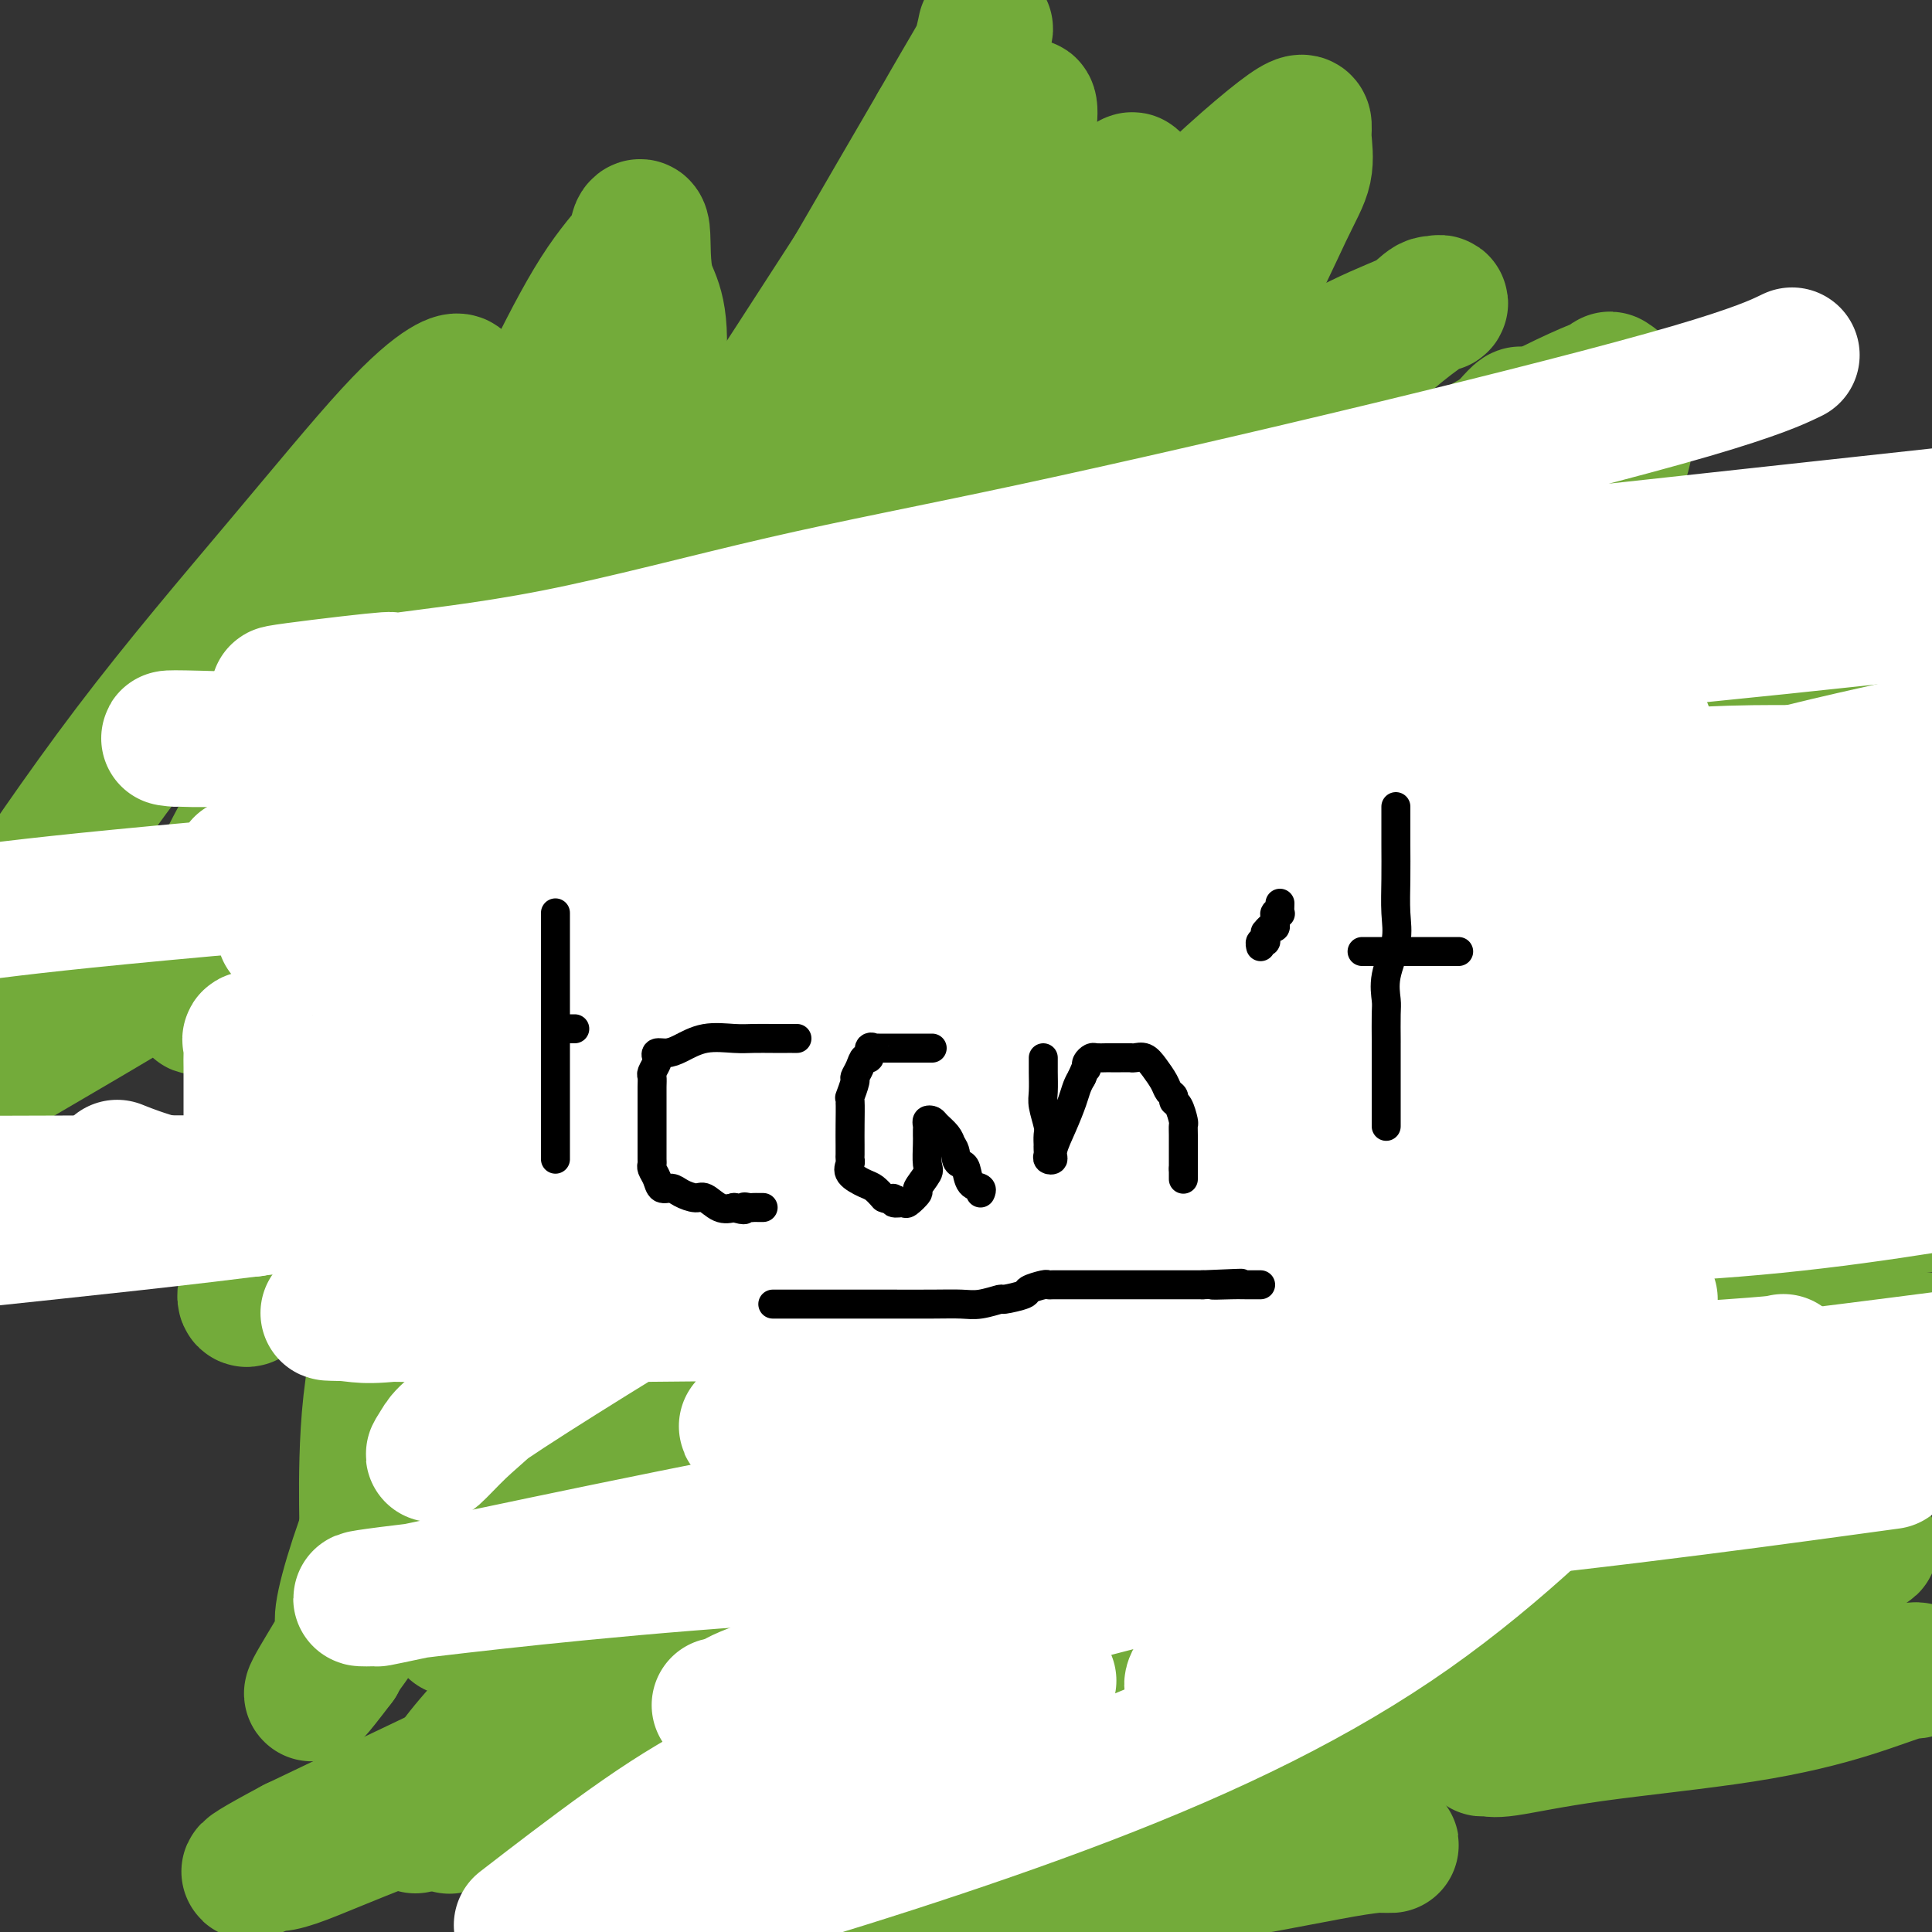
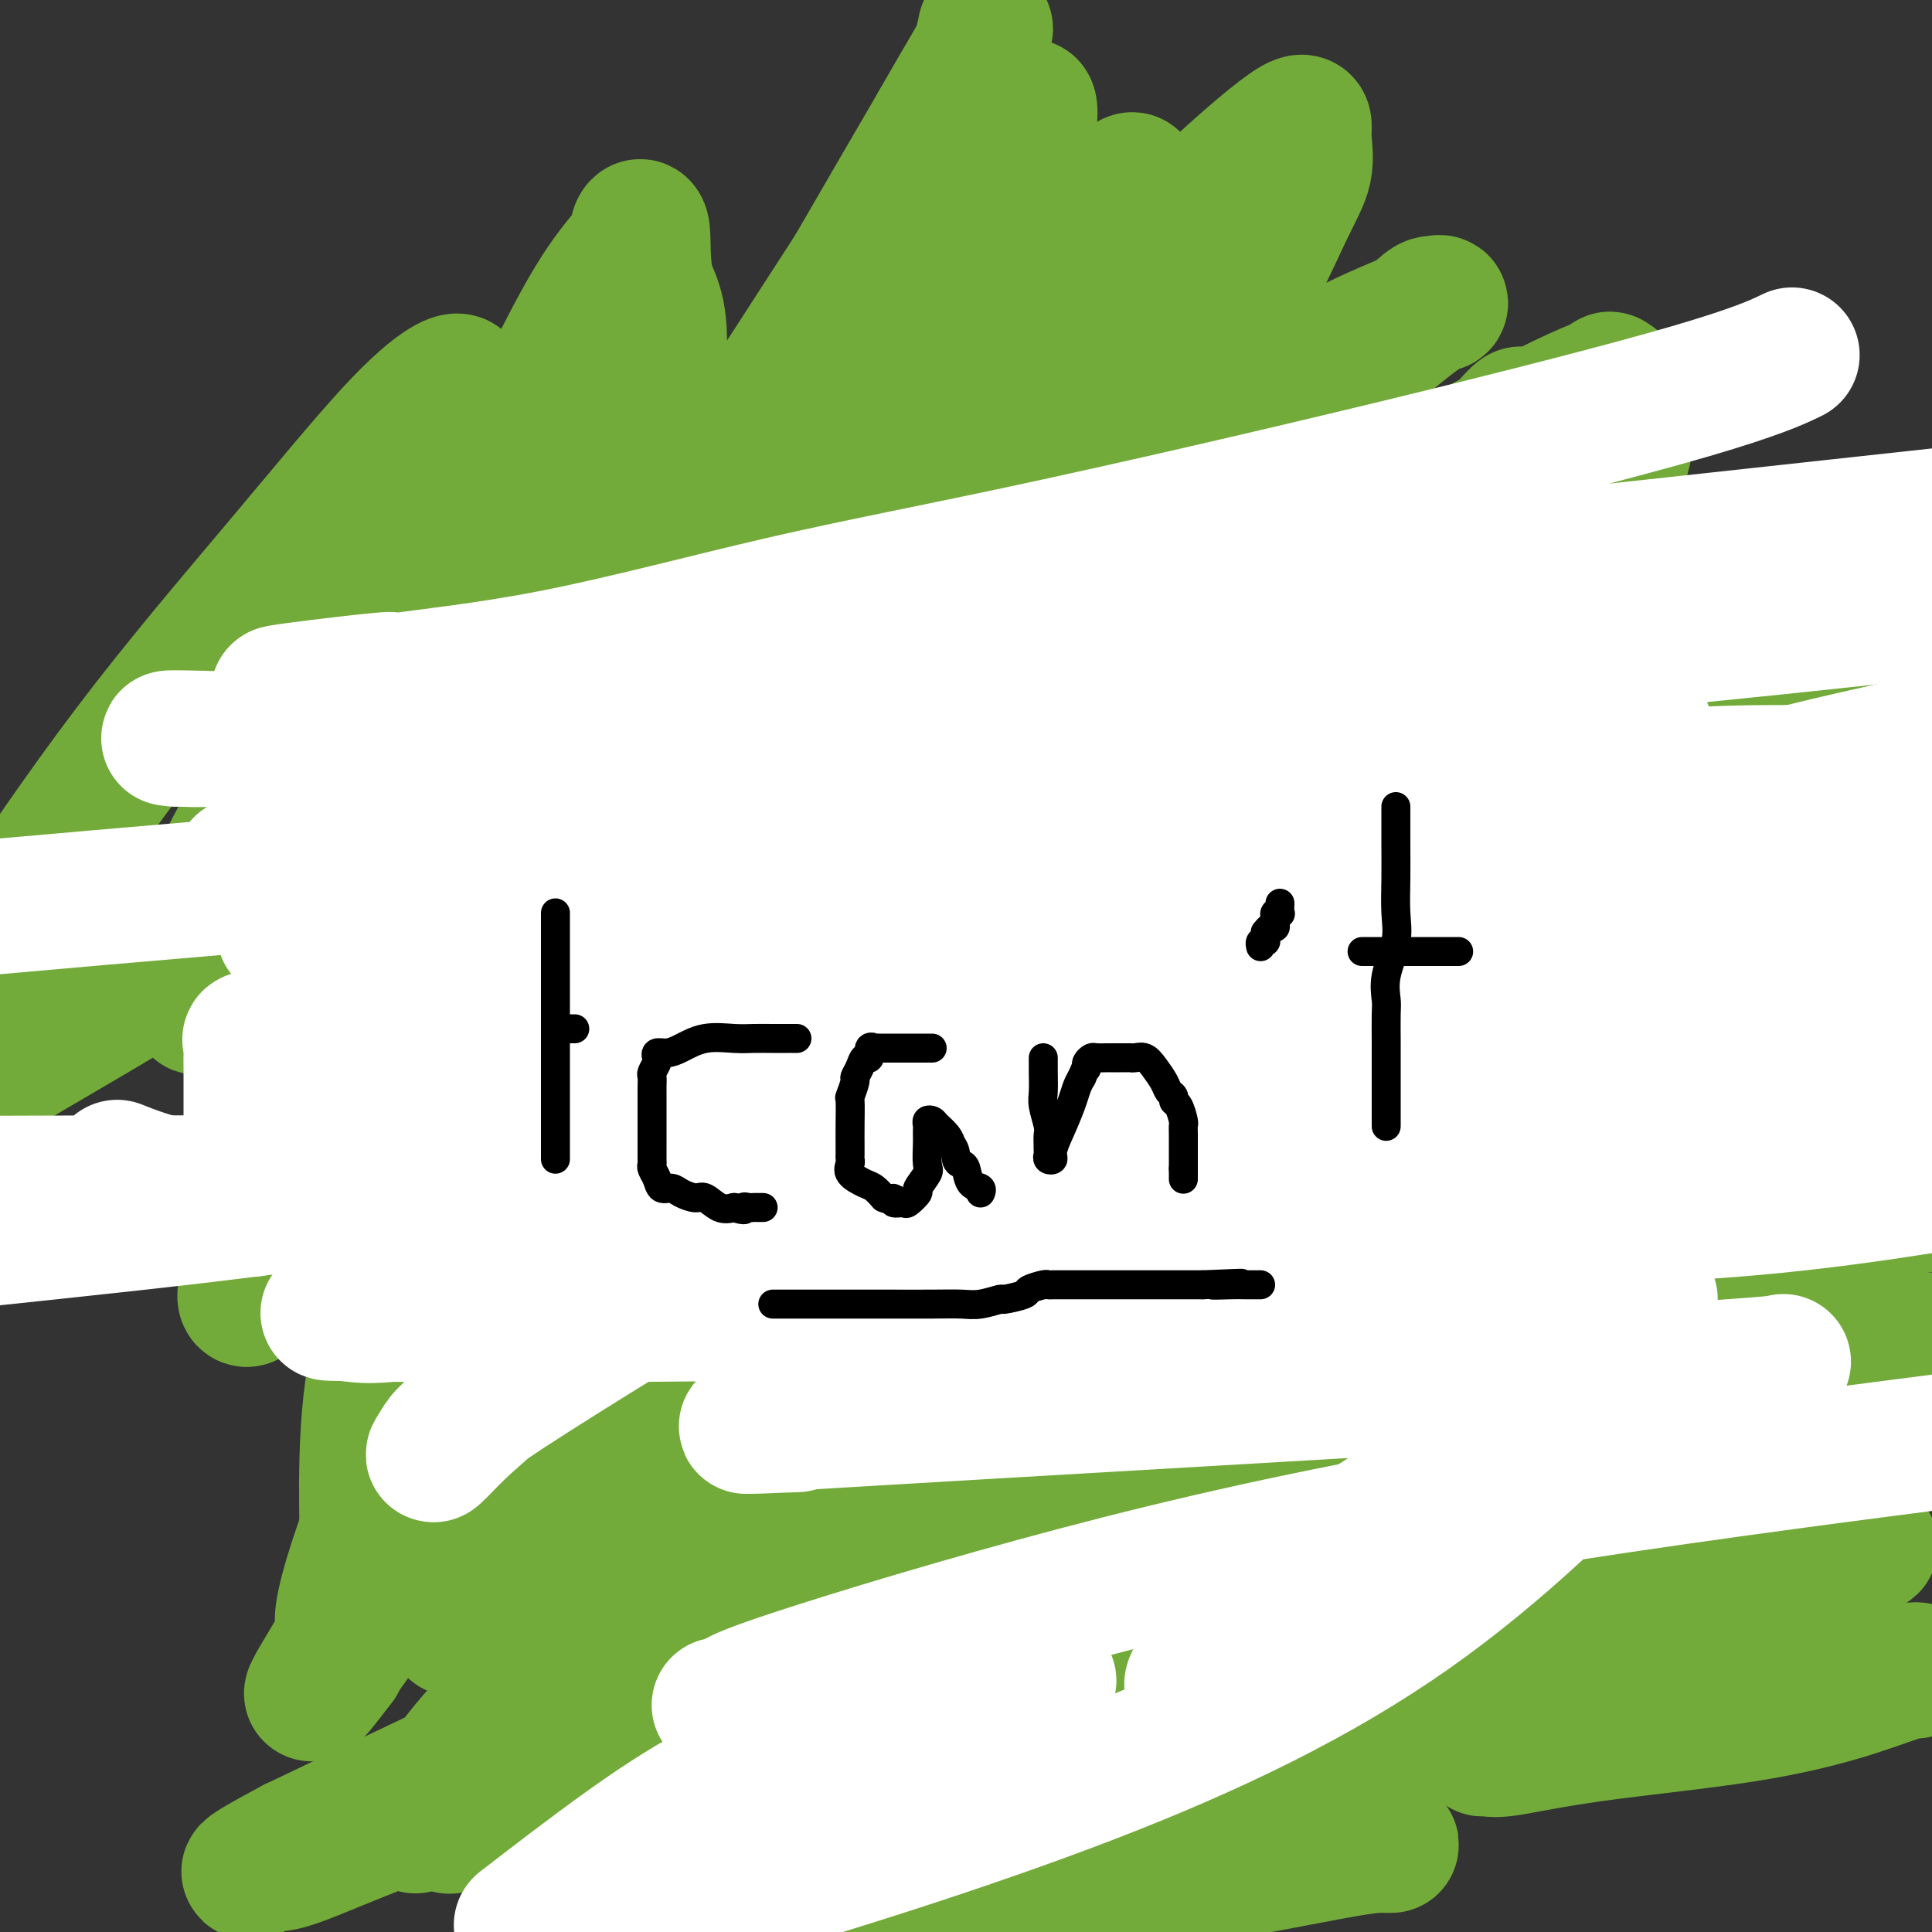
<svg xmlns="http://www.w3.org/2000/svg" viewBox="0 0 400 400" version="1.1">
  <rect x="0" y="0" width="400" height="400" fill="#333333" stroke="none" />
  <g fill="none" stroke="#73AB3A" stroke-width="28" stroke-linecap="round" stroke-linejoin="round">
    <path d="M96,170c-1.165,-0.034 -2.330,-0.069 -2,0c0.330,0.069 2.155,0.241 -4,3c-6.155,2.759 -20.290,8.105 -25,9c-4.710,0.895 0.004,-2.660 5,-8c4.996,-5.340 10.275,-12.466 17,-20c6.725,-7.534 14.898,-15.477 21,-21c6.102,-5.523 10.134,-8.626 13,-11c2.866,-2.374 4.565,-4.020 5,-3c0.435,1.020 -0.394,4.706 -1,7c-0.606,2.294 -0.987,3.196 -5,8c-4.013,4.804 -11.656,13.512 -22,23c-10.344,9.488 -23.388,19.757 -33,28c-9.612,8.243 -15.790,14.459 -19,18c-3.210,3.541 -3.450,4.406 -4,5c-0.550,0.594 -1.408,0.917 -1,0c0.408,-0.917 2.083,-3.073 6,-6c3.917,-2.927 10.077,-6.626 18,-11c7.923,-4.374 17.609,-9.423 27,-14c9.391,-4.577 18.486,-8.680 28,-12c9.514,-3.320 19.446,-5.855 24,-7c4.554,-1.145 3.730,-0.898 3,0c-0.730,0.898 -1.365,2.449 -2,4" />
    <path d="M145,162c-2.930,3.117 -9.256,8.910 -15,15c-5.744,6.090 -10.905,12.479 -16,18c-5.095,5.521 -10.123,10.175 -13,13c-2.877,2.825 -3.601,3.820 -4,4c-0.399,0.180 -0.472,-0.454 0,-1c0.472,-0.546 1.491,-1.005 4,-5c2.509,-3.995 6.509,-11.527 20,-28c13.491,-16.473 36.472,-41.886 47,-54c10.528,-12.114 8.604,-10.928 11,-13c2.396,-2.072 9.112,-7.402 12,-10c2.888,-2.598 1.947,-2.462 2,-2c0.053,0.462 1.099,1.251 0,6c-1.099,4.749 -4.344,13.456 -8,21c-3.656,7.544 -7.722,13.923 -13,22c-5.278,8.077 -11.768,17.853 -19,28c-7.232,10.147 -15.206,20.667 -21,28c-5.794,7.333 -9.407,11.479 -11,13c-1.593,1.521 -1.167,0.416 -1,0c0.167,-0.416 0.076,-0.142 7,-5c6.924,-4.858 20.863,-14.847 39,-27c18.137,-12.153 40.471,-26.469 62,-41c21.529,-14.531 42.253,-29.275 59,-40c16.747,-10.725 29.519,-17.429 37,-21c7.481,-3.571 9.673,-4.009 10,-4c0.327,0.009 -1.211,0.466 -1,0c0.211,-0.466 2.172,-1.856 -6,4c-8.172,5.856 -26.478,18.959 -47,35c-20.522,16.041 -43.261,35.021 -66,54" />
    <path d="M214,172c-29.318,24.574 -42.614,39.509 -57,55c-14.386,15.491 -29.861,31.537 -39,41c-9.139,9.463 -11.943,12.343 -13,14c-1.057,1.657 -0.367,2.090 0,2c0.367,-0.090 0.412,-0.704 0,-1c-0.412,-0.296 -1.282,-0.274 2,-4c3.282,-3.726 10.715,-11.198 20,-21c9.285,-9.802 20.421,-21.933 44,-39c23.579,-17.067 59.602,-39.071 85,-52c25.398,-12.929 40.172,-16.783 50,-19c9.828,-2.217 14.711,-2.797 17,-3c2.289,-0.203 1.984,-0.031 2,0c0.016,0.031 0.352,-0.081 -1,3c-1.352,3.081 -4.392,9.354 -12,19c-7.608,9.646 -19.783,22.666 -35,36c-15.217,13.334 -33.478,26.982 -48,38c-14.522,11.018 -25.307,19.408 -31,24c-5.693,4.592 -6.293,5.388 -7,6c-0.707,0.612 -1.520,1.042 -1,1c0.520,-0.042 2.373,-0.554 4,-1c1.627,-0.446 3.027,-0.824 8,-3c4.973,-2.176 13.519,-6.149 18,-8c4.481,-1.851 4.896,-1.581 5,-1c0.104,0.581 -0.104,1.472 0,3c0.104,1.528 0.520,3.691 -1,8c-1.520,4.309 -4.974,10.763 -14,21c-9.026,10.237 -23.622,24.256 -43,37c-19.378,12.744 -43.536,24.213 -62,33c-18.464,8.787 -31.232,14.894 -44,21" />
    <path d="M61,382c-17.019,9.062 -6.566,4.716 -3,3c3.566,-1.716 0.246,-0.804 -1,0c-1.246,0.804 -0.417,1.500 4,0c4.417,-1.500 12.423,-5.196 28,-11c15.577,-5.804 38.725,-13.718 61,-20c22.275,-6.282 43.678,-10.934 65,-15c21.322,-4.066 42.563,-7.547 58,-9c15.437,-1.453 25.070,-0.878 31,-1c5.930,-0.122 8.157,-0.942 8,0c-0.157,0.942 -2.699,3.647 -5,5c-2.301,1.353 -4.361,1.353 -11,4c-6.639,2.647 -17.855,7.941 -31,13c-13.145,5.059 -28.217,9.882 -39,13c-10.783,3.118 -17.275,4.531 -21,6c-3.725,1.469 -4.681,2.995 -5,3c-0.319,0.005 0.000,-1.512 0,-2c-0.000,-0.488 -0.319,0.053 2,-4c2.319,-4.053 7.277,-12.699 15,-22c7.723,-9.301 18.212,-19.255 31,-29c12.788,-9.745 27.877,-19.279 40,-27c12.123,-7.721 21.282,-13.627 27,-17c5.718,-3.373 7.996,-4.213 9,-4c1.004,0.213 0.735,1.480 0,2c-0.735,0.520 -1.934,0.292 -4,2c-2.066,1.708 -4.997,5.353 -6,7c-1.003,1.647 -0.079,1.295 0,1c0.079,-0.295 -0.689,-0.535 -5,1c-4.311,1.535 -12.166,4.844 -17,7c-4.834,2.156 -6.648,3.157 -8,4c-1.352,0.843 -2.244,1.526 -1,0c1.244,-1.526 4.622,-5.263 8,-9" />
    <path d="M291,283c4.595,-5.786 12.583,-15.750 32,-33c19.417,-17.250 50.262,-41.786 70,-57c19.738,-15.214 28.369,-21.107 37,-27" />
    <path d="M335,239c8.175,-5.230 16.350,-10.460 0,0c-16.350,10.460 -57.224,36.611 -88,56c-30.776,19.389 -51.454,32.017 -66,41c-14.546,8.983 -22.962,14.320 -27,17c-4.038,2.680 -3.699,2.701 -4,3c-0.301,0.299 -1.240,0.875 0,-1c1.240,-1.875 4.661,-6.201 13,-13c8.339,-6.799 21.596,-16.070 42,-28c20.404,-11.930 47.955,-26.520 76,-41c28.045,-14.480 56.584,-28.852 80,-40c23.416,-11.148 41.708,-19.074 60,-27" />
    <path d="M348,257c2.303,-1.253 4.607,-2.506 0,0c-4.607,2.506 -16.123,8.770 -35,19c-18.877,10.230 -45.113,24.425 -66,36c-20.887,11.575 -36.425,20.531 -47,26c-10.575,5.469 -16.188,7.451 -19,9c-2.812,1.549 -2.825,2.665 -3,3c-0.175,0.335 -0.513,-0.112 -1,0c-0.487,0.112 -1.123,0.782 0,-1c1.123,-1.782 4.005,-6.018 9,-12c4.995,-5.982 12.103,-13.712 21,-22c8.897,-8.288 19.584,-17.133 34,-28c14.416,-10.867 32.562,-23.754 42,-30c9.438,-6.246 10.169,-5.851 11,-6c0.831,-0.149 1.762,-0.843 2,-1c0.238,-0.157 -0.216,0.223 0,0c0.216,-0.223 1.103,-1.049 -1,1c-2.103,2.049 -7.194,6.973 -17,15c-9.806,8.027 -24.327,19.158 -42,30c-17.673,10.842 -38.500,21.395 -59,33c-20.500,11.605 -40.675,24.262 -54,32c-13.325,7.738 -19.801,10.557 -24,13c-4.199,2.443 -6.120,4.509 -6,4c0.120,-0.509 2.283,-3.592 3,-5c0.717,-1.408 -0.012,-1.142 7,-8c7.012,-6.858 21.765,-20.839 40,-36c18.235,-15.161 39.951,-31.500 63,-47c23.049,-15.500 47.430,-30.159 68,-41c20.570,-10.841 37.328,-17.865 49,-23c11.672,-5.135 18.258,-8.383 22,-10c3.742,-1.617 4.641,-1.605 5,-1c0.359,0.605 0.180,1.802 0,3" />
    <path d="M350,210c-0.314,1.558 -1.100,3.954 -1,5c0.100,1.046 1.086,0.741 -4,9c-5.086,8.259 -16.246,25.081 -26,37c-9.754,11.919 -18.104,18.935 -27,26c-8.896,7.065 -18.337,14.180 -27,20c-8.663,5.820 -16.547,10.346 -22,13c-5.453,2.654 -8.476,3.435 -11,4c-2.524,0.565 -4.549,0.914 -6,1c-1.451,0.086 -2.327,-0.092 -3,0c-0.673,0.092 -1.143,0.453 -2,0c-0.857,-0.453 -2.102,-1.721 -3,-3c-0.898,-1.279 -1.451,-2.568 -2,-3c-0.549,-0.432 -1.095,-0.008 0,-5c1.095,-4.992 3.832,-15.399 7,-23c3.168,-7.601 6.767,-12.396 12,-19c5.233,-6.604 12.100,-15.017 19,-22c6.900,-6.983 13.833,-12.537 19,-16c5.167,-3.463 8.569,-4.835 10,-6c1.431,-1.165 0.892,-2.123 1,-2c0.108,0.123 0.863,1.325 -1,3c-1.863,1.675 -6.342,3.822 -14,8c-7.658,4.178 -18.493,10.388 -41,21c-22.507,10.612 -56.685,25.626 -78,35c-21.315,9.374 -29.765,13.108 -36,16c-6.235,2.892 -10.254,4.944 -12,6c-1.746,1.056 -1.221,1.118 -1,1c0.221,-0.118 0.136,-0.416 0,-1c-0.136,-0.584 -0.325,-1.452 0,-3c0.325,-1.548 1.162,-3.774 2,-6" />
    <path d="M103,306c1.662,-4.557 5.318,-11.451 12,-19c6.682,-7.549 16.391,-15.753 29,-26c12.609,-10.247 28.117,-22.538 43,-32c14.883,-9.462 29.139,-16.095 43,-23c13.861,-6.905 27.326,-14.082 33,-17c5.674,-2.918 3.556,-1.579 3,-1c-0.556,0.579 0.451,0.396 0,1c-0.451,0.604 -2.358,1.994 -4,3c-1.642,1.006 -3.019,1.629 -8,7c-4.981,5.371 -13.568,15.490 -24,25c-10.432,9.510 -22.711,18.412 -32,26c-9.289,7.588 -15.589,13.862 -21,18c-5.411,4.138 -9.932,6.139 -13,8c-3.068,1.861 -4.682,3.581 -5,4c-0.318,0.419 0.660,-0.462 1,-1c0.340,-0.538 0.043,-0.732 7,-7c6.957,-6.268 21.168,-18.611 37,-31c15.832,-12.389 33.284,-24.823 47,-34c13.716,-9.177 23.697,-15.095 30,-18c6.303,-2.905 8.930,-2.795 10,-3c1.070,-0.205 0.583,-0.724 1,-1c0.417,-0.276 1.739,-0.309 0,4c-1.739,4.309 -6.538,12.959 -12,23c-5.462,10.041 -11.586,21.473 -20,34c-8.414,12.527 -19.118,26.151 -30,38c-10.882,11.849 -21.941,21.925 -33,32" />
    <path d="M197,316c-11.536,9.477 -23.875,17.169 -32,22c-8.125,4.831 -12.036,6.802 -15,8c-2.964,1.198 -4.982,1.622 -6,2c-1.018,0.378 -1.034,0.709 -1,0c0.034,-0.709 0.120,-2.457 1,-5c0.880,-2.543 2.554,-5.880 11,-18c8.446,-12.120 23.664,-33.023 36,-48c12.336,-14.977 21.792,-24.026 34,-36c12.208,-11.974 27.170,-26.871 41,-40c13.830,-13.129 26.528,-24.488 35,-33c8.472,-8.512 12.719,-14.177 17,-19c4.281,-4.823 8.596,-8.802 11,-11c2.404,-2.198 2.897,-2.613 3,-3c0.103,-0.387 -0.182,-0.746 0,-1c0.182,-0.254 0.832,-0.403 1,0c0.168,0.403 -0.147,1.358 0,2c0.147,0.642 0.756,0.972 1,4c0.244,3.028 0.122,8.754 0,14c-0.122,5.246 -0.246,10.011 -3,18c-2.754,7.989 -8.140,19.202 -14,30c-5.860,10.798 -12.194,21.180 -18,29c-5.806,7.820 -11.084,13.079 -14,16c-2.916,2.921 -3.471,3.506 -4,4c-0.529,0.494 -1.033,0.898 -1,0c0.033,-0.898 0.602,-3.097 1,-5c0.398,-1.903 0.625,-3.511 4,-9c3.375,-5.489 9.899,-14.860 17,-24c7.101,-9.140 14.780,-18.048 25,-29c10.220,-10.952 22.982,-23.949 31,-31c8.018,-7.051 11.291,-8.158 13,-9c1.709,-0.842 1.855,-1.421 2,-2" />
    <path d="M373,142c7.204,-4.791 2.214,4.232 -2,11c-4.214,6.768 -7.653,11.281 -13,18c-5.347,6.719 -12.602,15.645 -22,24c-9.398,8.355 -20.937,16.140 -32,23c-11.063,6.860 -21.649,12.796 -26,15c-4.351,2.204 -2.466,0.676 -2,0c0.466,-0.676 -0.486,-0.499 -1,0c-0.514,0.499 -0.588,1.321 0,-1c0.588,-2.321 1.838,-7.785 5,-14c3.162,-6.215 8.234,-13.180 14,-21c5.766,-7.820 12.225,-16.494 18,-24c5.775,-7.506 10.864,-13.842 15,-19c4.136,-5.158 7.318,-9.136 10,-12c2.682,-2.864 4.863,-4.613 6,-6c1.137,-1.387 1.229,-2.412 0,-1c-1.229,1.412 -3.780,5.259 -7,10c-3.220,4.741 -7.109,10.374 -23,22c-15.891,11.626 -43.785,29.246 -61,39c-17.215,9.754 -23.751,11.643 -28,13c-4.249,1.357 -6.210,2.181 -7,2c-0.790,-0.181 -0.410,-1.368 0,-2c0.410,-0.632 0.849,-0.709 4,-5c3.151,-4.291 9.013,-12.796 16,-21c6.987,-8.204 15.100,-16.106 25,-25c9.900,-8.894 21.589,-18.779 31,-26c9.411,-7.221 16.546,-11.777 24,-15c7.454,-3.223 15.227,-5.111 23,-7" />
    <path d="M340,120c4.677,-1.255 4.868,-0.893 5,-1c0.132,-0.107 0.203,-0.684 0,0c-0.203,0.684 -0.680,2.628 -1,4c-0.320,1.372 -0.484,2.170 -5,5c-4.516,2.830 -13.384,7.691 -22,13c-8.616,5.309 -16.982,11.067 -35,16c-18.018,4.933 -45.689,9.043 -58,11c-12.311,1.957 -9.260,1.761 -10,2c-0.740,0.239 -5.269,0.913 -7,1c-1.731,0.087 -0.664,-0.412 0,-1c0.664,-0.588 0.925,-1.266 4,-5c3.075,-3.734 8.965,-10.523 17,-18c8.035,-7.477 18.216,-15.642 30,-24c11.784,-8.358 25.172,-16.910 36,-23c10.828,-6.090 19.096,-9.719 26,-12c6.904,-2.281 12.445,-3.213 15,-4c2.555,-0.787 2.123,-1.429 2,-1c-0.123,0.429 0.063,1.929 0,4c-0.063,2.071 -0.373,4.712 -1,7c-0.627,2.288 -1.569,4.221 -4,9c-2.431,4.779 -6.349,12.404 -18,26c-11.651,13.596 -31.034,33.164 -44,45c-12.966,11.836 -19.515,15.941 -24,19c-4.485,3.059 -6.905,5.071 -8,6c-1.095,0.929 -0.865,0.776 -1,1c-0.135,0.224 -0.637,0.825 0,-2c0.637,-2.825 2.411,-9.075 7,-18c4.589,-8.925 11.993,-20.526 20,-31c8.007,-10.474 16.617,-19.820 23,-28c6.383,-8.180 10.538,-15.194 14,-20c3.462,-4.806 6.231,-7.403 9,-10" />
    <path d="M310,91c7.794,-9.354 4.278,-3.739 3,-2c-1.278,1.739 -0.318,-0.397 0,-1c0.318,-0.603 -0.008,0.326 0,1c0.008,0.674 0.348,1.092 0,3c-0.348,1.908 -1.385,5.305 -12,13c-10.615,7.695 -30.808,19.689 -40,25c-9.192,5.311 -7.382,3.938 -9,4c-1.618,0.062 -6.665,1.558 -9,2c-2.335,0.442 -1.957,-0.169 -2,0c-0.043,0.169 -0.507,1.117 0,-1c0.507,-2.117 1.985,-7.301 4,-12c2.015,-4.699 4.566,-8.915 11,-17c6.434,-8.085 16.752,-20.039 23,-27c6.248,-6.961 8.425,-8.928 11,-11c2.575,-2.072 5.548,-4.249 7,-5c1.452,-0.751 1.384,-0.075 1,0c-0.384,0.075 -1.082,-0.453 -2,0c-0.918,0.453 -2.056,1.885 -4,3c-1.944,1.115 -4.695,1.914 -11,5c-6.305,3.086 -16.163,8.459 -29,15c-12.837,6.541 -28.653,14.251 -43,21c-14.347,6.749 -27.226,12.538 -35,16c-7.774,3.462 -10.444,4.597 -12,5c-1.556,0.403 -1.998,0.073 -2,0c-0.002,-0.073 0.438,0.112 1,0c0.562,-0.112 1.247,-0.522 4,-3c2.753,-2.478 7.573,-7.025 13,-11c5.427,-3.975 11.461,-7.378 18,-11c6.539,-3.622 13.583,-7.463 20,-10c6.417,-2.537 12.209,-3.768 18,-5" />
    <path d="M234,88c7.913,-2.515 8.694,-1.303 9,-1c0.306,0.303 0.136,-0.305 0,0c-0.136,0.305 -0.237,1.522 0,2c0.237,0.478 0.813,0.215 0,2c-0.813,1.785 -3.013,5.617 -9,14c-5.987,8.383 -15.759,21.317 -30,35c-14.241,13.683 -32.951,28.115 -41,34c-8.049,5.885 -5.436,3.224 -5,3c0.436,-0.224 -1.307,1.988 -2,2c-0.693,0.012 -0.338,-2.178 0,-4c0.338,-1.822 0.659,-3.276 3,-8c2.341,-4.724 6.700,-12.717 12,-22c5.300,-9.283 11.539,-19.855 19,-31c7.461,-11.145 16.142,-22.864 25,-34c8.858,-11.136 17.892,-21.688 27,-31c9.108,-9.312 18.288,-17.384 23,-21c4.712,-3.616 4.954,-2.777 5,-2c0.046,0.777 -0.104,1.493 0,3c0.104,1.507 0.463,3.804 0,6c-0.463,2.196 -1.748,4.289 -4,9c-2.252,4.711 -5.470,12.039 -11,22c-5.530,9.961 -13.372,22.555 -22,33c-8.628,10.445 -18.041,18.741 -25,25c-6.959,6.259 -11.463,10.482 -15,13c-3.537,2.518 -6.107,3.330 -7,4c-0.893,0.670 -0.107,1.198 0,-1c0.107,-2.198 -0.463,-7.122 1,-14c1.463,-6.878 4.959,-15.710 9,-25c4.041,-9.290 8.626,-19.040 13,-27c4.374,-7.960 8.535,-14.132 12,-19c3.465,-4.868 6.232,-8.434 9,-12" />
    <path d="M230,43c6.157,-9.626 4.550,-4.690 4,-3c-0.550,1.690 -0.044,0.133 0,0c0.044,-0.133 -0.374,1.156 0,2c0.374,0.844 1.541,1.243 0,5c-1.541,3.757 -5.790,10.871 -9,18c-3.210,7.129 -5.381,14.272 -15,26c-9.619,11.728 -26.686,28.040 -37,37c-10.314,8.960 -13.875,10.568 -17,13c-3.125,2.432 -5.816,5.689 -7,7c-1.184,1.311 -0.863,0.678 -1,0c-0.137,-0.678 -0.733,-1.399 0,-6c0.733,-4.601 2.795,-13.081 7,-24c4.205,-10.919 10.552,-24.275 17,-37c6.448,-12.725 12.998,-24.817 19,-34c6.002,-9.183 11.457,-15.456 15,-19c3.543,-3.544 5.173,-4.359 6,-5c0.827,-0.641 0.850,-1.106 1,-1c0.150,0.106 0.425,0.785 0,4c-0.425,3.215 -1.551,8.968 -4,16c-2.449,7.032 -6.222,15.345 -11,24c-4.778,8.655 -10.560,17.651 -16,25c-5.440,7.349 -10.539,13.049 -16,18c-5.461,4.951 -11.286,9.151 -15,12c-3.714,2.849 -5.317,4.347 -6,5c-0.683,0.653 -0.445,0.462 -1,1c-0.555,0.538 -1.901,1.804 0,-4c1.901,-5.804 7.050,-18.678 13,-31c5.950,-12.322 12.700,-24.092 19,-35c6.300,-10.908 12.150,-20.954 18,-31" />
    <path d="M194,26c7.679,-13.457 8.375,-14.101 9,-16c0.625,-1.899 1.179,-5.054 1,-4c-0.179,1.054 -1.092,6.318 -3,11c-1.908,4.682 -4.813,8.781 -16,26c-11.187,17.219 -30.657,47.557 -41,63c-10.343,15.443 -11.560,15.990 -17,23c-5.440,7.010 -15.104,20.482 -22,29c-6.896,8.518 -11.025,12.083 -13,14c-1.975,1.917 -1.798,2.187 -2,2c-0.202,-0.187 -0.784,-0.830 -1,-2c-0.216,-1.170 -0.066,-2.866 0,-4c0.066,-1.134 0.047,-1.707 0,-6c-0.047,-4.293 -0.123,-12.305 1,-20c1.123,-7.695 3.447,-15.071 6,-22c2.553,-6.929 5.337,-13.410 8,-19c2.663,-5.590 5.205,-10.289 7,-14c1.795,-3.711 2.845,-6.432 4,-8c1.155,-1.568 2.417,-1.982 3,-2c0.583,-0.018 0.489,0.359 0,2c-0.489,1.641 -1.371,4.546 -2,7c-0.629,2.454 -1.006,4.459 -3,9c-1.994,4.541 -5.607,11.619 -8,16c-2.393,4.381 -3.567,6.064 -4,7c-0.433,0.936 -0.124,1.125 0,1c0.124,-0.125 0.062,-0.562 0,-1" />
    <path d="M101,118c-3.271,5.837 -2.948,-0.069 0,-9c2.948,-8.931 8.521,-20.886 13,-30c4.479,-9.114 7.865,-15.387 11,-20c3.135,-4.613 6.020,-7.564 7,-9c0.980,-1.436 0.055,-1.356 0,-2c-0.055,-0.644 0.759,-2.013 1,0c0.241,2.013 -0.091,7.409 1,11c1.091,3.591 3.604,5.376 2,20c-1.604,14.624 -7.325,42.086 -10,54c-2.675,11.914 -2.304,8.280 -4,10c-1.696,1.720 -5.458,8.794 -9,13c-3.542,4.206 -6.862,5.542 -8,6c-1.138,0.458 -0.092,0.036 0,0c0.092,-0.036 -0.769,0.314 -1,0c-0.231,-0.314 0.170,-1.294 0,-2c-0.170,-0.706 -0.909,-1.140 0,-5c0.909,-3.860 3.466,-11.147 6,-18c2.534,-6.853 5.046,-13.274 8,-20c2.954,-6.726 6.351,-13.758 9,-18c2.649,-4.242 4.548,-5.693 6,-7c1.452,-1.307 2.455,-2.469 3,-3c0.545,-0.531 0.631,-0.433 0,2c-0.631,2.433 -1.980,7.199 -4,13c-2.020,5.801 -4.713,12.637 -11,22c-6.287,9.363 -16.170,21.252 -29,33c-12.830,11.748 -28.608,23.355 -45,34c-16.392,10.645 -33.398,20.327 -43,26c-9.602,5.673 -11.801,7.336 -14,9" />
    <path d="M3,189c-1.942,2.896 -3.884,5.792 0,0c3.884,-5.792 13.595,-20.270 24,-34c10.405,-13.730 21.506,-26.710 31,-38c9.494,-11.290 17.383,-20.889 23,-27c5.617,-6.111 8.962,-8.736 11,-10c2.038,-1.264 2.769,-1.169 3,-1c0.231,0.169 -0.036,0.412 0,1c0.036,0.588 0.377,1.523 0,3c-0.377,1.477 -1.470,3.498 -3,7c-1.530,3.502 -3.497,8.487 -9,19c-5.503,10.513 -14.542,26.554 -22,41c-7.458,14.446 -13.335,27.295 -16,33c-2.665,5.705 -2.118,4.264 -2,4c0.118,-0.264 -0.193,0.648 0,0c0.193,-0.648 0.892,-2.856 4,-9c3.108,-6.144 8.626,-16.225 14,-24c5.374,-7.775 10.602,-13.244 14,-16c3.398,-2.756 4.964,-2.801 6,-3c1.036,-0.199 1.540,-0.554 2,0c0.460,0.554 0.875,2.017 2,5c1.125,2.983 2.960,7.485 2,21c-0.960,13.515 -4.715,36.043 -9,52c-4.285,15.957 -9.099,25.344 -13,33c-3.901,7.656 -6.888,13.582 -9,17c-2.112,3.418 -3.351,4.327 -4,5c-0.649,0.673 -0.710,1.108 -1,1c-0.290,-0.108 -0.809,-0.760 1,-5c1.809,-4.240 5.945,-12.069 13,-23c7.055,-10.931 17.027,-24.966 27,-39" />
    <path d="M92,202c8.196,-11.726 15.186,-21.542 20,-28c4.814,-6.458 7.451,-9.559 9,-11c1.549,-1.441 2.008,-1.220 2,-1c-0.008,0.220 -0.483,0.441 0,0c0.483,-0.441 1.925,-1.545 0,5c-1.925,6.545 -7.218,20.737 -13,39c-5.782,18.263 -12.054,40.596 -15,51c-2.946,10.404 -2.565,8.880 -3,11c-0.435,2.120 -1.685,7.883 -3,11c-1.315,3.117 -2.694,3.589 -2,3c0.694,-0.589 3.461,-2.237 7,-6c3.539,-3.763 7.851,-9.640 25,-19c17.149,-9.360 47.134,-22.202 67,-29c19.866,-6.798 29.612,-7.551 37,-8c7.388,-0.449 12.417,-0.595 15,-1c2.583,-0.405 2.721,-1.070 2,0c-0.721,1.070 -2.302,3.874 -3,6c-0.698,2.126 -0.512,3.574 -7,9c-6.488,5.426 -19.651,14.829 -35,25c-15.349,10.171 -32.883,21.110 -50,31c-17.117,9.890 -33.817,18.732 -45,24c-11.183,5.268 -16.849,6.963 -20,8c-3.151,1.037 -3.787,1.417 -4,1c-0.213,-0.417 -0.003,-1.631 0,-5c0.003,-3.369 -0.201,-8.895 0,-16c0.201,-7.105 0.806,-15.791 3,-24c2.194,-8.209 5.975,-15.941 9,-23c3.025,-7.059 5.293,-13.445 8,-18c2.707,-4.555 5.854,-7.277 9,-10" />
    <path d="M105,227c2.011,-2.445 2.539,-3.556 3,-4c0.461,-0.444 0.855,-0.221 1,0c0.145,0.221 0.042,0.441 0,1c-0.042,0.559 -0.023,1.458 0,5c0.023,3.542 0.051,9.727 0,16c-0.051,6.273 -0.180,12.633 -2,22c-1.820,9.367 -5.332,21.741 -7,27c-1.668,5.259 -1.491,3.402 -2,4c-0.509,0.598 -1.703,3.650 -2,5c-0.297,1.350 0.303,0.997 0,0c-0.303,-0.997 -1.509,-2.637 0,-9c1.509,-6.363 5.735,-17.449 9,-30c3.265,-12.551 5.570,-26.567 7,-36c1.430,-9.433 1.984,-14.282 3,-20c1.016,-5.718 2.493,-12.306 3,-15c0.507,-2.694 0.044,-1.495 0,-1c-0.044,0.495 0.332,0.285 2,0c1.668,-0.285 4.628,-0.644 9,1c4.372,1.644 10.157,5.292 15,9c4.843,3.708 8.743,7.477 12,11c3.257,3.523 5.872,6.799 7,9c1.128,2.201 0.768,3.328 1,6c0.232,2.672 1.057,6.888 1,11c-0.057,4.112 -0.996,8.118 -2,12c-1.004,3.882 -2.074,7.639 -3,10c-0.926,2.361 -1.710,3.326 -2,4c-0.290,0.674 -0.088,1.057 0,1c0.088,-0.057 0.062,-0.554 0,-3c-0.062,-2.446 -0.161,-6.842 0,-13c0.161,-6.158 0.580,-14.079 1,-22" />
    <path d="M159,228c0.852,-9.129 2.480,-13.452 4,-18c1.520,-4.548 2.930,-9.323 4,-13c1.070,-3.677 1.800,-6.257 2,-7c0.200,-0.743 -0.129,0.349 0,1c0.129,0.651 0.716,0.860 0,4c-0.716,3.140 -2.734,9.210 -6,17c-3.266,7.790 -7.779,17.300 -13,28c-5.221,10.700 -11.151,22.590 -16,33c-4.849,10.410 -8.619,19.340 -11,25c-2.381,5.660 -3.374,8.050 -4,10c-0.626,1.950 -0.886,3.460 -1,4c-0.114,0.540 -0.083,0.109 0,0c0.083,-0.109 0.218,0.105 0,-2c-0.218,-2.105 -0.787,-6.528 -1,-12c-0.213,-5.472 -0.068,-11.995 0,-17c0.068,-5.005 0.060,-8.494 4,-18c3.940,-9.506 11.830,-25.030 16,-33c4.170,-7.970 4.621,-8.387 5,-9c0.379,-0.613 0.686,-1.421 1,-2c0.314,-0.579 0.636,-0.930 1,0c0.364,0.930 0.771,3.139 1,5c0.229,1.861 0.281,3.374 0,7c-0.281,3.626 -0.895,9.366 -5,17c-4.105,7.634 -11.702,17.162 -19,26c-7.298,8.838 -14.296,16.988 -23,29c-8.704,12.012 -19.113,27.888 -24,35c-4.887,7.112 -4.254,5.461 -4,5c0.254,-0.461 0.127,0.270 0,1" />
    <path d="M70,344c-10.799,14.267 -2.798,1.935 0,-3c2.798,-4.935 0.392,-2.471 1,-7c0.608,-4.529 4.229,-16.050 9,-27c4.771,-10.950 10.693,-21.328 16,-31c5.307,-9.672 9.999,-18.638 14,-25c4.001,-6.362 7.309,-10.120 9,-12c1.691,-1.880 1.763,-1.883 2,-2c0.237,-0.117 0.640,-0.347 1,0c0.360,0.347 0.678,1.271 1,4c0.322,2.729 0.649,7.265 0,15c-0.649,7.735 -2.275,18.671 -4,27c-1.725,8.329 -3.548,14.052 -6,20c-2.452,5.948 -5.533,12.119 -8,17c-2.467,4.881 -4.321,8.470 -6,11c-1.679,2.530 -3.183,4.002 -4,5c-0.817,0.998 -0.948,1.523 -1,1c-0.052,-0.523 -0.026,-2.093 0,-3c0.026,-0.907 0.052,-1.150 0,-3c-0.052,-1.850 -0.182,-5.306 2,-9c2.182,-3.694 6.677,-7.627 10,-9c3.323,-1.373 5.474,-0.187 7,0c1.526,0.187 2.428,-0.627 3,1c0.572,1.627 0.815,5.693 1,10c0.185,4.307 0.312,8.856 0,13c-0.312,4.144 -1.063,7.884 -2,11c-0.937,3.116 -2.060,5.608 -3,7c-0.940,1.392 -1.697,1.683 -2,2c-0.303,0.317 -0.151,0.658 0,1" />
    <path d="M110,358c-1.021,2.369 -0.075,-2.208 0,-4c0.075,-1.792 -0.722,-0.797 0,-7c0.722,-6.203 2.964,-19.602 5,-29c2.036,-9.398 3.865,-14.794 6,-20c2.135,-5.206 4.576,-10.220 6,-13c1.424,-2.780 1.830,-3.325 2,-4c0.170,-0.675 0.105,-1.478 0,0c-0.105,1.478 -0.248,5.239 0,10c0.248,4.761 0.887,10.524 -1,18c-1.887,7.476 -6.300,16.666 -11,25c-4.700,8.334 -9.687,15.812 -14,22c-4.313,6.188 -7.951,11.085 -11,15c-3.049,3.915 -5.509,6.847 -6,7c-0.491,0.153 0.986,-2.474 4,-7c3.014,-4.526 7.566,-10.951 15,-18c7.434,-7.049 17.750,-14.723 28,-22c10.250,-7.277 20.434,-14.157 29,-19c8.566,-4.843 15.515,-7.651 19,-9c3.485,-1.349 3.507,-1.241 4,-1c0.493,0.241 1.458,0.616 2,0c0.542,-0.616 0.662,-2.223 0,1c-0.662,3.223 -2.104,11.277 -5,18c-2.896,6.723 -7.246,12.116 -12,17c-4.754,4.884 -9.914,9.257 -15,13c-5.086,3.743 -10.100,6.854 -14,9c-3.900,2.146 -6.686,3.327 -8,4c-1.314,0.673 -1.157,0.836 -1,1" />
    <path d="M132,365c-5.090,3.252 1.185,-2.119 7,-6c5.815,-3.881 11.169,-6.272 17,-9c5.831,-2.728 12.138,-5.791 21,-8c8.862,-2.209 20.279,-3.562 26,-4c5.721,-0.438 5.746,0.038 6,0c0.254,-0.038 0.739,-0.592 1,0c0.261,0.592 0.300,2.328 0,5c-0.300,2.672 -0.939,6.279 -3,10c-2.061,3.721 -5.543,7.557 -9,11c-3.457,3.443 -6.890,6.492 -10,9c-3.110,2.508 -5.899,4.476 -7,6c-1.101,1.524 -0.515,2.605 -1,3c-0.485,0.395 -2.041,0.106 -1,0c1.041,-0.106 4.678,-0.028 13,0c8.322,0.028 21.330,0.006 35,0c13.670,-0.006 28.004,0.005 38,0c9.996,-0.005 15.655,-0.026 19,0c3.345,0.026 4.375,0.098 4,0c-0.375,-0.098 -2.154,-0.366 -10,1c-7.846,1.366 -21.760,4.366 -35,6c-13.240,1.634 -25.807,1.902 -37,2c-11.193,0.098 -21.014,0.026 -25,0c-3.986,-0.026 -2.139,-0.008 -1,0c1.139,0.008 1.569,0.004 2,0" />
    <path d="M182,391c-9.028,-0.189 -1.097,-1.660 7,-4c8.097,-2.340 16.360,-5.549 27,-9c10.640,-3.451 23.657,-7.144 40,-11c16.343,-3.856 36.012,-7.873 54,-11c17.988,-3.127 34.296,-5.363 47,-7c12.704,-1.637 21.804,-2.676 28,-3c6.196,-0.324 9.488,0.065 11,0c1.512,-0.065 1.243,-0.584 -1,0c-2.243,0.584 -6.460,2.272 -12,4c-5.540,1.728 -12.404,3.498 -22,5c-9.596,1.502 -21.924,2.738 -31,4c-9.076,1.262 -14.900,2.551 -18,3c-3.100,0.449 -3.477,0.058 -4,0c-0.523,-0.058 -1.193,0.215 -1,0c0.193,-0.215 1.250,-0.919 6,-4c4.750,-3.081 13.195,-8.539 21,-13c7.805,-4.461 14.970,-7.926 24,-12c9.030,-4.074 19.925,-8.756 25,-11c5.075,-2.244 4.330,-2.049 4,-2c-0.330,0.049 -0.245,-0.048 -2,0c-1.755,0.048 -5.350,0.240 -8,1c-2.650,0.760 -4.354,2.089 -14,4c-9.646,1.911 -27.234,4.404 -47,7c-19.766,2.596 -41.711,5.294 -57,7c-15.289,1.706 -23.924,2.421 -29,3c-5.076,0.579 -6.593,1.023 -7,1c-0.407,-0.023 0.297,-0.511 1,-1" />
    <path d="M224,342c-24.775,2.678 -5.213,-1.626 5,-5c10.213,-3.374 11.078,-5.819 13,-8c1.922,-2.181 4.902,-4.100 8,-6c3.098,-1.900 6.315,-3.783 10,-5c3.685,-1.217 7.837,-1.769 10,-2c2.163,-0.231 2.335,-0.140 2,0c-0.335,0.140 -1.178,0.330 -5,1c-3.822,0.670 -10.624,1.819 -18,3c-7.376,1.181 -15.328,2.393 -19,3c-3.672,0.607 -3.064,0.607 -3,1c0.064,0.393 -0.414,1.179 1,1c1.414,-0.179 4.722,-1.321 17,-5c12.278,-3.679 33.528,-9.893 57,-16c23.472,-6.107 49.165,-12.106 66,-16c16.835,-3.894 24.810,-5.684 29,-7c4.190,-1.316 4.595,-2.158 5,-3" />
    <path d="M398,278c1.184,-0.473 2.369,-0.946 0,0c-2.369,0.946 -8.290,3.311 -15,5c-6.710,1.689 -14.209,2.701 -23,4c-8.791,1.299 -18.875,2.885 -27,4c-8.125,1.115 -14.293,1.760 -17,2c-2.707,0.240 -1.953,0.075 -1,0c0.953,-0.075 2.106,-0.061 6,-1c3.894,-0.939 10.530,-2.830 22,-5c11.470,-2.170 27.776,-4.618 36,-6c8.224,-1.382 8.367,-1.696 8,0c-0.367,1.696 -1.245,5.404 -4,9c-2.755,3.596 -7.387,7.080 -12,11c-4.613,3.920 -9.206,8.274 -12,12c-2.794,3.726 -3.789,6.823 -5,9c-1.211,2.177 -2.637,3.435 -3,3c-0.363,-0.435 0.336,-2.565 2,-5c1.664,-2.435 4.291,-5.177 8,-8c3.709,-2.823 8.499,-5.726 13,-8c4.501,-2.274 8.712,-3.920 11,-5c2.288,-1.080 2.654,-1.594 1,-1c-1.654,0.594 -5.327,2.297 -9,4" />
    <path d="M377,302c-1.993,1.176 -2.976,2.616 -10,5c-7.024,2.384 -20.089,5.712 -31,9c-10.911,3.288 -19.669,6.536 -26,8c-6.331,1.464 -10.236,1.146 -12,1c-1.764,-0.146 -1.386,-0.118 -1,0c0.386,0.118 0.782,0.326 3,0c2.218,-0.326 6.260,-1.184 8,-2c1.740,-0.816 1.179,-1.588 2,-2c0.821,-0.412 3.026,-0.463 1,0c-2.026,0.463 -8.282,1.439 -16,3c-7.718,1.561 -16.896,3.706 -23,5c-6.104,1.294 -9.132,1.736 -11,2c-1.868,0.264 -2.576,0.351 -3,0c-0.424,-0.351 -0.564,-1.141 0,-2c0.564,-0.859 1.832,-1.787 3,-3c1.168,-1.213 2.236,-2.712 5,-6c2.764,-3.288 7.223,-8.366 12,-13c4.777,-4.634 9.872,-8.823 17,-14c7.128,-5.177 16.288,-11.340 23,-16c6.712,-4.660 10.974,-7.816 21,-12c10.026,-4.184 25.815,-9.396 36,-12c10.185,-2.604 14.767,-2.601 19,-3c4.233,-0.399 8.116,-1.199 12,-2" />
    <path d="M384,275c2.087,-1.560 4.174,-3.120 0,0c-4.174,3.120 -14.608,10.921 -28,18c-13.392,7.079 -29.741,13.435 -36,16c-6.259,2.565 -2.429,1.339 0,-2c2.429,-3.339 3.458,-8.792 6,-14c2.542,-5.208 6.598,-10.170 10,-14c3.402,-3.830 6.151,-6.526 10,-10c3.849,-3.474 8.797,-7.726 12,-10c3.203,-2.274 4.662,-2.571 6,-3c1.338,-0.429 2.554,-0.991 3,-1c0.446,-0.009 0.120,0.536 0,1c-0.120,0.464 -0.034,0.847 0,1c0.034,0.153 0.017,0.077 0,0" />
  </g>
  <g fill="none" stroke="#FFFFFF" stroke-width="6" stroke-linecap="round" stroke-linejoin="round">
    <path d="M120,272c0.002,-0.089 0.003,-0.178 0,0c-0.003,0.178 -0.012,0.622 0,1c0.012,0.378 0.044,0.690 0,1c-0.044,0.310 -0.164,0.618 0,1c0.164,0.382 0.610,0.838 1,1c0.390,0.162 0.722,0.029 1,0c0.278,-0.029 0.502,0.045 1,0c0.498,-0.045 1.269,-0.208 2,0c0.731,0.208 1.422,0.788 2,1c0.578,0.212 1.043,0.056 2,0c0.957,-0.056 2.407,-0.011 3,0c0.593,0.011 0.330,-0.011 1,0c0.670,0.011 2.274,0.056 3,0c0.726,-0.056 0.575,-0.211 1,0c0.425,0.211 1.425,0.789 2,1c0.575,0.211 0.723,0.057 1,0c0.277,-0.057 0.682,-0.015 1,0c0.318,0.015 0.548,0.004 1,0c0.452,-0.004 1.125,-0.001 2,0c0.875,0.001 1.953,0.000 3,0c1.047,-0.000 2.065,-0.000 3,0c0.935,0.000 1.789,0.000 3,0c1.211,-0.000 2.780,-0.000 4,0c1.220,0.000 2.090,0.001 3,0c0.910,-0.001 1.860,-0.003 3,0c1.140,0.003 2.471,0.011 4,0c1.529,-0.011 3.258,-0.041 5,0c1.742,0.041 3.498,0.155 5,0c1.502,-0.155 2.751,-0.577 4,-1" />
    <path d="M181,277c7.326,-0.150 4.639,-0.027 4,0c-0.639,0.027 0.768,-0.044 2,0c1.232,0.044 2.288,0.201 4,0c1.712,-0.201 4.080,-0.762 6,-1c1.920,-0.238 3.391,-0.155 5,0c1.609,0.155 3.357,0.381 7,0c3.643,-0.381 9.180,-1.369 12,-2c2.820,-0.631 2.922,-0.905 4,-1c1.078,-0.095 3.131,-0.012 5,0c1.869,0.012 3.552,-0.048 5,0c1.448,0.048 2.660,0.205 4,0c1.340,-0.205 2.808,-0.772 4,-1c1.192,-0.228 2.109,-0.117 3,0c0.891,0.117 1.756,0.241 3,0c1.244,-0.241 2.867,-0.848 4,-1c1.133,-0.152 1.774,0.152 3,0c1.226,-0.152 3.035,-0.758 4,-1c0.965,-0.242 1.085,-0.118 2,0c0.915,0.118 2.624,0.231 4,0c1.376,-0.231 2.420,-0.804 3,-1c0.580,-0.196 0.694,-0.014 1,0c0.306,0.014 0.802,-0.139 1,0c0.198,0.139 0.099,0.569 0,1" />
    <path d="M271,270c13.677,-0.612 2.870,1.359 -1,2c-3.870,0.641 -0.805,-0.048 0,0c0.805,0.048 -0.652,0.833 -2,1c-1.348,0.167 -2.587,-0.282 -3,0c-0.413,0.282 0.001,1.297 -2,2c-2.001,0.703 -6.415,1.096 -11,2c-4.585,0.904 -9.339,2.319 -13,3c-3.661,0.681 -6.229,0.627 -10,1c-3.771,0.373 -8.745,1.172 -14,2c-5.255,0.828 -10.792,1.686 -17,2c-6.208,0.314 -13.087,0.084 -20,0c-6.913,-0.084 -13.861,-0.023 -18,0c-4.139,0.023 -5.468,0.006 -6,0c-0.532,-0.006 -0.266,-0.003 0,0" />
  </g>
  <g fill="none" stroke="#FFFFFF" stroke-width="28" stroke-linecap="round" stroke-linejoin="round">
    <path d="M250,348c-0.727,-0.113 -1.454,-0.227 -2,0c-0.546,0.227 -0.912,0.794 -1,1c-0.088,0.206 0.100,0.051 0,0c-0.100,-0.051 -0.488,0.002 0,-1c0.488,-1.002 1.852,-3.060 3,-5c1.148,-1.940 2.079,-3.761 7,-8c4.921,-4.239 13.833,-10.895 23,-17c9.167,-6.105 18.589,-11.660 26,-15c7.411,-3.340 12.813,-4.465 17,-5c4.187,-0.535 7.161,-0.478 8,0c0.839,0.478 -0.455,1.378 1,0c1.455,-1.378 5.661,-5.035 0,1c-5.661,6.035 -21.187,21.762 -40,35c-18.813,13.238 -40.911,23.987 -67,34c-26.089,10.013 -56.168,19.289 -76,25c-19.832,5.711 -29.416,7.855 -39,10" />
    <path d="M110,397c-1.772,1.369 -3.544,2.738 0,0c3.544,-2.738 12.404,-9.584 20,-15c7.596,-5.416 13.927,-9.403 21,-13c7.073,-3.597 14.889,-6.806 26,-10c11.111,-3.194 25.516,-6.374 32,-8c6.484,-1.626 5.048,-1.699 5,-2c-0.048,-0.301 1.291,-0.829 2,-1c0.709,-0.171 0.787,0.017 1,0c0.213,-0.017 0.562,-0.239 -2,0c-2.562,0.239 -8.036,0.937 -16,2c-7.964,1.063 -18.419,2.490 -27,3c-8.581,0.510 -15.288,0.105 -19,0c-3.712,-0.105 -4.428,0.092 -4,0c0.428,-0.092 2.000,-0.473 3,-1c1.000,-0.527 1.428,-1.199 13,-5c11.572,-3.801 34.287,-10.730 58,-17c23.713,-6.270 48.423,-11.880 78,-17c29.577,-5.120 64.022,-9.748 89,-13c24.978,-3.252 40.489,-5.126 56,-7" />
-     <path d="M381,304c9.003,-1.229 18.006,-2.459 0,0c-18.006,2.459 -63.022,8.606 -104,12c-40.978,3.394 -77.918,4.035 -111,6c-33.082,1.965 -62.305,5.253 -77,7c-14.695,1.747 -14.863,1.952 -14,2c0.863,0.048 2.756,-0.062 3,0c0.244,0.062 -1.161,0.295 24,-5c25.161,-5.295 76.890,-16.118 120,-23c43.110,-6.882 77.603,-9.823 108,-13c30.397,-3.177 56.699,-6.588 83,-10" />
    <path d="M369,282c0.197,-0.074 0.393,-0.149 0,0c-0.393,0.149 -1.376,0.520 -42,3c-40.624,2.480 -120.889,7.068 -153,9c-32.111,1.932 -16.067,1.206 -11,1c5.067,-0.206 -0.844,0.106 -1,0c-0.156,-0.106 5.443,-0.631 21,-3c15.557,-2.369 41.073,-6.582 63,-10c21.927,-3.418 40.267,-6.040 55,-8c14.733,-1.960 25.861,-3.258 32,-4c6.139,-0.742 7.289,-0.929 8,-1c0.711,-0.071 0.981,-0.026 0,0c-0.981,0.026 -3.214,0.032 -7,0c-3.786,-0.032 -9.125,-0.101 -21,0c-11.875,0.101 -30.286,0.371 -61,1c-30.714,0.629 -73.733,1.615 -108,2c-34.267,0.385 -59.783,0.168 -70,0c-10.217,-0.168 -5.134,-0.288 -2,0c3.134,0.288 4.320,0.985 17,-1c12.680,-1.985 36.855,-6.651 60,-9c23.145,-2.349 45.261,-2.382 72,-4c26.739,-1.618 58.103,-4.821 85,-7c26.897,-2.179 49.328,-3.333 61,-4c11.672,-0.667 12.585,-0.848 12,-1c-0.585,-0.152 -2.668,-0.275 -4,0c-1.332,0.275 -1.915,0.949 -11,2c-9.085,1.051 -26.674,2.478 -54,3c-27.326,0.522 -64.388,0.140 -90,0c-25.612,-0.140 -39.772,-0.038 -51,0c-11.228,0.038 -19.523,0.010 -24,0c-4.477,-0.010 -5.136,-0.003 -4,0c1.136,0.003 4.068,0.001 7,0" />
    <path d="M148,251c5.195,-0.427 14.681,-1.496 35,-3c20.319,-1.504 51.470,-3.443 88,-7c36.530,-3.557 78.437,-8.730 114,-13c35.563,-4.270 64.781,-7.635 94,-11" />
    <path d="M396,210c9.776,0.000 19.553,0.000 0,0c-19.553,-0.000 -68.434,-0.001 -113,0c-44.566,0.001 -84.817,0.003 -115,0c-30.183,-0.003 -50.299,-0.011 -58,0c-7.701,0.011 -2.986,0.042 0,0c2.986,-0.042 4.244,-0.155 22,-1c17.756,-0.845 52.011,-2.420 85,-5c32.989,-2.580 64.711,-6.166 107,-8c42.289,-1.834 95.144,-1.917 148,-2" />
    <path d="M336,194c20.891,-0.000 41.782,-0.000 0,0c-41.782,0.000 -146.236,0.001 -186,0c-39.764,-0.001 -14.836,-0.004 -7,0c7.836,0.004 -1.419,0.015 -5,0c-3.581,-0.015 -1.487,-0.057 6,0c7.487,0.057 20.368,0.211 39,0c18.632,-0.211 43.016,-0.788 69,-1c25.984,-0.212 53.567,-0.061 84,0c30.433,0.061 63.717,0.030 97,0" />
    <path d="M348,193c24.291,-0.000 48.582,-0.001 0,0c-48.582,0.001 -170.037,0.002 -223,0c-52.963,-0.002 -37.434,-0.008 -38,0c-0.566,0.008 -17.229,0.030 -24,0c-6.771,-0.030 -3.652,-0.112 -2,0c1.652,0.112 1.838,0.417 13,0c11.162,-0.417 33.301,-1.555 64,-2c30.699,-0.445 69.957,-0.197 113,-2c43.043,-1.803 89.869,-5.658 133,-9c43.131,-3.342 82.565,-6.171 122,-9" />
    <path d="M320,151c17.823,-0.121 35.646,-0.243 0,0c-35.646,0.243 -124.761,0.850 -176,1c-51.239,0.150 -64.601,-0.158 -75,0c-10.399,0.158 -17.834,0.783 -23,1c-5.166,0.217 -8.064,0.028 -9,0c-0.936,-0.028 0.089,0.106 -1,0c-1.089,-0.106 -4.292,-0.451 10,0c14.292,0.451 46.078,1.698 81,0c34.922,-1.698 72.979,-6.342 118,-11c45.021,-4.658 97.006,-9.331 140,-14c42.994,-4.669 76.997,-9.335 111,-14" />
    <path d="M381,109c32.051,-3.496 64.102,-6.992 0,0c-64.102,6.992 -224.357,24.471 -287,31c-62.643,6.529 -27.672,2.108 -17,1c10.672,-1.108 -2.953,1.099 -7,2c-4.047,0.901 1.484,0.498 4,0c2.516,-0.498 2.017,-1.090 8,-2c5.983,-0.910 18.446,-2.139 33,-5c14.554,-2.861 31.197,-7.356 47,-11c15.803,-3.644 30.765,-6.438 52,-11c21.235,-4.562 48.743,-10.893 74,-17c25.257,-6.107 48.261,-11.990 62,-16c13.739,-4.010 18.211,-6.146 20,-7c1.789,-0.854 0.894,-0.427 0,0" />
    <path d="M151,237c3.112,-1.419 6.225,-2.838 7,-4c0.775,-1.162 -0.786,-2.067 8,-8c8.786,-5.933 27.921,-16.893 41,-23c13.079,-6.107 20.101,-7.361 27,-9c6.899,-1.639 13.673,-3.662 19,-5c5.327,-1.338 9.206,-1.992 11,-2c1.794,-0.008 1.501,0.629 6,-1c4.499,-1.629 13.788,-5.525 -4,6c-17.788,11.525 -62.655,38.469 -84,51c-21.345,12.531 -19.169,10.649 -30,17c-10.831,6.351 -34.670,20.936 -47,29c-12.330,8.064 -13.151,9.608 -14,11c-0.849,1.392 -1.727,2.632 -1,2c0.727,-0.632 3.057,-3.137 5,-5c1.943,-1.863 3.499,-3.086 10,-9c6.501,-5.914 17.947,-16.519 31,-28c13.053,-11.481 27.713,-23.837 43,-34c15.287,-10.163 31.201,-18.135 54,-28c22.799,-9.865 52.483,-21.625 72,-28c19.517,-6.375 28.868,-7.364 37,-8c8.132,-0.636 15.045,-0.918 21,-1c5.955,-0.082 10.951,0.036 14,0c3.049,-0.036 4.149,-0.225 5,0c0.851,0.225 1.452,0.864 2,2c0.548,1.136 1.044,2.768 0,5c-1.044,2.232 -3.627,5.062 -8,8c-4.373,2.938 -10.535,5.982 -19,9c-8.465,3.018 -19.232,6.009 -30,9" />
    <path d="M327,193c-19.586,4.532 -44.051,6.861 -55,8c-10.949,1.139 -8.382,1.089 -12,1c-3.618,-0.089 -13.422,-0.215 -17,0c-3.578,0.215 -0.931,0.771 0,1c0.931,0.229 0.148,0.129 0,0c-0.148,-0.129 0.341,-0.288 3,0c2.659,0.288 7.487,1.021 10,2c2.513,0.979 2.710,2.202 3,3c0.290,0.798 0.674,1.171 1,2c0.326,0.829 0.596,2.113 0,5c-0.596,2.887 -2.058,7.378 -4,12c-1.942,4.622 -4.364,9.374 -9,17c-4.636,7.626 -11.486,18.126 -16,23c-4.514,4.874 -6.692,4.123 -8,4c-1.308,-0.123 -1.746,0.384 -2,1c-0.254,0.616 -0.326,1.341 0,0c0.326,-1.341 1.048,-4.748 3,-10c1.952,-5.252 5.135,-12.347 11,-20c5.865,-7.653 14.414,-15.863 25,-25c10.586,-9.137 23.209,-19.202 38,-28c14.791,-8.798 31.752,-16.330 49,-22c17.248,-5.670 34.785,-9.477 46,-12c11.215,-2.523 16.107,-3.761 21,-5" />
    <path d="M379,190c5.082,-2.972 10.164,-5.944 0,0c-10.164,5.944 -35.573,20.804 -55,31c-19.427,10.196 -32.871,15.729 -63,25c-30.129,9.271 -76.942,22.281 -94,27c-17.058,4.719 -4.361,1.145 0,0c4.361,-1.145 0.385,0.137 -1,1c-1.385,0.863 -0.180,1.307 1,0c1.180,-1.307 2.336,-4.363 9,-9c6.664,-4.637 18.837,-10.854 28,-15c9.163,-4.146 15.317,-6.222 21,-8c5.683,-1.778 10.895,-3.259 15,-4c4.105,-0.741 7.103,-0.743 9,-1c1.897,-0.257 2.692,-0.771 3,-1c0.308,-0.229 0.129,-0.174 0,0c-0.129,0.174 -0.208,0.467 0,1c0.208,0.533 0.704,1.306 -1,3c-1.704,1.694 -5.607,4.309 -10,6c-4.393,1.691 -9.276,2.456 -15,3c-5.724,0.544 -12.288,0.865 -19,1c-6.712,0.135 -13.572,0.082 -16,0c-2.428,-0.082 -0.423,-0.194 0,-1c0.423,-0.806 -0.735,-2.306 1,-5c1.735,-2.694 6.363,-6.582 12,-10c5.637,-3.418 12.282,-6.366 18,-9c5.718,-2.634 10.507,-4.954 16,-7c5.493,-2.046 11.689,-3.816 16,-5c4.311,-1.184 6.738,-1.780 8,-2c1.262,-0.220 1.361,-0.063 1,0c-0.361,0.063 -1.180,0.031 -2,0" />
    <path d="M261,211c5.727,-2.927 -8.456,1.255 -21,5c-12.544,3.745 -23.451,7.052 -37,10c-13.549,2.948 -29.741,5.536 -40,7c-10.259,1.464 -14.586,1.803 -16,2c-1.414,0.197 0.084,0.253 -2,1c-2.084,0.747 -7.750,2.185 1,0c8.750,-2.185 31.915,-7.993 44,-11c12.085,-3.007 13.091,-3.212 16,-4c2.909,-0.788 7.720,-2.159 19,-5c11.280,-2.841 29.027,-7.150 42,-10c12.973,-2.850 21.172,-4.239 26,-5c4.828,-0.761 6.286,-0.892 7,-1c0.714,-0.108 0.686,-0.192 -4,0c-4.686,0.192 -14.028,0.659 -29,2c-14.972,1.341 -35.572,3.555 -58,6c-22.428,2.445 -46.683,5.122 -64,7c-17.317,1.878 -27.697,2.958 -36,3c-8.303,0.042 -14.531,-0.952 -12,0c2.531,0.952 13.819,3.850 24,6c10.181,2.150 19.254,3.550 28,6c8.746,2.450 17.167,5.948 23,8c5.833,2.052 9.080,2.658 11,4c1.920,1.342 2.515,3.420 3,4c0.485,0.580 0.862,-0.339 1,0c0.138,0.339 0.037,1.938 0,3c-0.037,1.062 -0.011,1.589 0,2c0.011,0.411 0.005,0.705 0,1" />
    <path d="M187,252c0.403,1.548 -0.588,0.417 -1,0c-0.412,-0.417 -0.243,-0.120 1,0c1.243,0.120 3.560,0.063 17,0c13.440,-0.063 38.003,-0.132 65,0c26.997,0.132 56.428,0.466 81,-1c24.572,-1.466 44.286,-4.733 64,-8" />
    <path d="M354,243c0.908,0.127 1.815,0.253 0,0c-1.815,-0.253 -6.353,-0.887 -31,0c-24.647,0.887 -69.403,3.295 -95,5c-25.597,1.705 -32.035,2.708 -35,3c-2.965,0.292 -2.456,-0.127 -3,0c-0.544,0.127 -2.140,0.799 -3,1c-0.860,0.201 -0.984,-0.068 -1,0c-0.016,0.068 0.075,0.473 4,0c3.925,-0.473 11.684,-1.826 21,-3c9.316,-1.174 20.187,-2.171 34,-4c13.813,-1.829 30.566,-4.489 47,-6c16.434,-1.511 32.548,-1.872 39,-2c6.452,-0.128 3.242,-0.023 2,0c-1.242,0.023 -0.518,-0.035 -2,0c-1.482,0.035 -5.171,0.163 -8,0c-2.829,-0.163 -4.796,-0.618 -16,0c-11.204,0.618 -31.643,2.309 -56,4c-24.357,1.691 -52.632,3.381 -83,4c-30.368,0.619 -62.830,0.167 -93,0c-30.170,-0.167 -58.049,-0.048 -75,0c-16.951,0.048 -22.976,0.024 -29,0" />
    <path d="M59,239c-4.822,0.222 -9.643,0.443 0,0c9.643,-0.443 33.751,-1.552 51,-2c17.249,-0.448 27.638,-0.236 32,0c4.362,0.236 2.696,0.497 3,0c0.304,-0.497 2.576,-1.752 -9,0c-11.576,1.752 -37.001,6.510 -60,10c-22.999,3.490 -43.571,5.711 -65,8c-21.429,2.289 -43.714,4.644 -66,7" />
    <path d="M122,243c-18.134,1.382 -36.267,2.764 0,0c36.267,-2.764 126.935,-9.672 168,-13c41.065,-3.328 32.526,-3.074 31,-3c-1.526,0.074 3.962,-0.032 6,0c2.038,0.032 0.625,0.202 0,0c-0.625,-0.202 -0.462,-0.775 -1,-1c-0.538,-0.225 -1.778,-0.102 -3,0c-1.222,0.102 -2.426,0.182 -9,0c-6.574,-0.182 -18.519,-0.626 -24,-1c-5.481,-0.374 -4.497,-0.679 -7,-1c-2.503,-0.321 -8.494,-0.658 -11,-1c-2.506,-0.342 -1.528,-0.688 0,-1c1.528,-0.312 3.607,-0.590 7,-1c3.393,-0.410 8.101,-0.951 10,-1c1.899,-0.049 0.987,0.393 7,0c6.013,-0.393 18.949,-1.622 35,-3c16.051,-1.378 35.217,-2.905 45,-4c9.783,-1.095 10.182,-1.757 10,-2c-0.182,-0.243 -0.945,-0.065 -2,0c-1.055,0.065 -2.401,0.017 -11,0c-8.599,-0.017 -24.451,-0.005 -38,0c-13.549,0.005 -24.797,0.001 -33,0c-8.203,-0.001 -13.362,-0.000 -21,0c-7.638,0.000 -17.754,0.000 -26,0c-8.246,-0.000 -14.623,-0.000 -21,0" />
    <path d="M234,211c-24.215,0.058 -8.751,0.203 -3,0c5.751,-0.203 1.789,-0.756 2,-1c0.211,-0.244 4.595,-0.181 6,0c1.405,0.181 -0.170,0.480 33,-3c33.170,-3.480 101.085,-10.740 169,-18" />
-     <path d="M293,179c1.962,0.000 3.925,0.000 0,0c-3.925,-0.000 -13.736,-0.000 -44,0c-30.264,0.000 -80.981,0.001 -113,0c-32.019,-0.001 -45.342,-0.003 -56,0c-10.658,0.003 -18.652,0.011 -23,0c-4.348,-0.011 -5.049,-0.043 -6,0c-0.951,0.043 -2.150,0.159 2,0c4.150,-0.159 13.649,-0.593 17,-1c3.351,-0.407 0.554,-0.789 13,-2c12.446,-1.211 40.134,-3.253 61,-5c20.866,-1.747 34.908,-3.199 47,-4c12.092,-0.801 22.232,-0.950 29,-1c6.768,-0.050 10.163,-0.001 12,0c1.837,0.001 2.116,-0.045 2,0c-0.116,0.045 -0.627,0.182 -1,0c-0.373,-0.182 -0.608,-0.681 -6,0c-5.392,0.681 -15.940,2.543 -27,4c-11.060,1.457 -22.632,2.508 -52,5c-29.368,2.492 -76.534,6.426 -105,9c-28.466,2.574 -38.233,3.787 -48,5" />
+     <path d="M293,179c1.962,0.000 3.925,0.000 0,0c-3.925,-0.000 -13.736,-0.000 -44,0c-30.264,0.000 -80.981,0.001 -113,0c-32.019,-0.001 -45.342,-0.003 -56,0c-10.658,0.003 -18.652,0.011 -23,0c-4.348,-0.011 -5.049,-0.043 -6,0c-0.951,0.043 -2.150,0.159 2,0c4.150,-0.159 13.649,-0.593 17,-1c3.351,-0.407 0.554,-0.789 13,-2c12.446,-1.211 40.134,-3.253 61,-5c12.092,-0.801 22.232,-0.950 29,-1c6.768,-0.050 10.163,-0.001 12,0c1.837,0.001 2.116,-0.045 2,0c-0.116,0.045 -0.627,0.182 -1,0c-0.373,-0.182 -0.608,-0.681 -6,0c-5.392,0.681 -15.940,2.543 -27,4c-11.060,1.457 -22.632,2.508 -52,5c-29.368,2.492 -76.534,6.426 -105,9c-28.466,2.574 -38.233,3.787 -48,5" />
    <path d="M25,242c-0.665,-0.264 -1.331,-0.528 0,0c1.331,0.528 4.658,1.847 9,3c4.342,1.153 9.699,2.141 13,3c3.301,0.859 4.545,1.591 5,2c0.455,0.409 0.122,0.497 0,0c-0.122,-0.497 -0.033,-1.577 0,-3c0.033,-1.423 0.009,-3.189 0,-5c-0.009,-1.811 -0.003,-3.668 0,-6c0.003,-2.332 0.001,-5.139 0,-7c-0.001,-1.861 -0.003,-2.775 0,-4c0.003,-1.225 0.010,-2.759 0,-4c-0.010,-1.241 -0.036,-2.189 0,-3c0.036,-0.811 0.136,-1.485 0,-2c-0.136,-0.515 -0.507,-0.870 0,-1c0.507,-0.130 1.892,-0.035 3,0c1.108,0.035 1.940,0.010 3,0c1.060,-0.010 2.347,-0.004 4,0c1.653,0.004 3.672,0.006 5,0c1.328,-0.006 1.963,-0.019 3,0c1.037,0.019 2.474,0.071 4,1c1.526,0.929 3.141,2.737 4,5c0.859,2.263 0.962,4.982 1,7c0.038,2.018 0.010,3.335 0,4c-0.010,0.665 -0.003,0.679 0,1c0.003,0.321 0.001,0.949 0,1c-0.001,0.051 -0.000,-0.474 0,-1" />
    <path d="M79,233c0.773,1.692 0.206,-2.577 0,-5c-0.206,-2.423 -0.053,-2.999 0,-5c0.053,-2.001 0.004,-5.425 0,-8c-0.004,-2.575 0.037,-4.299 0,-6c-0.037,-1.701 -0.151,-3.377 0,-4c0.151,-0.623 0.566,-0.193 1,0c0.434,0.193 0.887,0.149 1,1c0.113,0.851 -0.113,2.597 0,4c0.113,1.403 0.566,2.461 1,4c0.434,1.539 0.848,3.557 1,5c0.152,1.443 0.041,2.312 0,5c-0.041,2.688 -0.012,7.197 0,9c0.012,1.803 0.006,0.902 0,0" />
  </g>
  <g fill="none" stroke="#000000" stroke-width="6" stroke-linecap="round" stroke-linejoin="round">
    <path d="M115,189c0.000,0.166 0.000,0.332 0,1c0.000,0.668 0.000,1.838 0,3c-0.000,1.162 0.000,2.315 0,4c0.000,1.685 0.000,3.901 0,6c-0.000,2.099 0.000,4.080 0,6c0.000,1.920 0.000,3.780 0,5c0.000,1.220 0.000,1.802 0,3c0.000,1.198 -0.000,3.014 0,5c0.000,1.986 0.000,4.143 0,6c0.000,1.857 0.000,3.416 0,5c0.000,1.584 0.000,3.195 0,4c-0.000,0.805 -0.000,0.803 0,1c0.000,0.197 -0.000,0.591 0,1c0.000,0.409 -0.000,0.831 0,1c0.000,0.169 0.000,0.084 0,0" />
    <path d="M115,213c0.000,0.000 1.000,0.000 1,0" />
    <path d="M116,213c0.316,0.000 0.607,0.000 1,0c0.393,-0.000 0.889,0.000 1,0c0.111,0.000 -0.162,-0.000 0,0c0.162,0.000 0.761,0.000 1,0c0.239,-0.000 0.120,0.000 0,0" />
    <path d="M165,215c-0.292,-0.000 -0.584,-0.000 -1,0c-0.416,0.000 -0.955,0.001 -1,0c-0.045,-0.001 0.404,-0.002 0,0c-0.404,0.002 -1.662,0.007 -3,0c-1.338,-0.007 -2.756,-0.026 -4,0c-1.244,0.026 -2.313,0.097 -4,0c-1.687,-0.097 -3.993,-0.363 -6,0c-2.007,0.363 -3.714,1.353 -5,2c-1.286,0.647 -2.152,0.951 -3,1c-0.848,0.049 -1.677,-0.156 -2,0c-0.323,0.156 -0.139,0.675 0,1c0.139,0.325 0.233,0.458 0,1c-0.233,0.542 -0.795,1.495 -1,2c-0.205,0.505 -0.055,0.564 0,1c0.055,0.436 0.015,1.250 0,2c-0.015,0.750 -0.004,1.437 0,2c0.004,0.563 0.001,1.001 0,2c-0.001,0.999 -0.001,2.557 0,4c0.001,1.443 0.004,2.770 0,4c-0.004,1.230 -0.013,2.362 0,3c0.013,0.638 0.048,0.783 0,1c-0.048,0.217 -0.180,0.506 0,1c0.180,0.494 0.671,1.194 1,2c0.329,0.806 0.496,1.716 1,2c0.504,0.284 1.345,-0.060 2,0c0.655,0.060 1.123,0.524 2,1c0.877,0.476 2.163,0.963 3,1c0.837,0.037 1.225,-0.375 2,0c0.775,0.375 1.936,1.536 3,2c1.064,0.464 2.032,0.232 3,0" />
    <path d="M152,250c2.881,0.928 2.082,0.249 2,0c-0.082,-0.249 0.553,-0.067 1,0c0.447,0.067 0.708,0.018 1,0c0.292,-0.018 0.617,-0.005 1,0c0.383,0.005 0.824,0.001 1,0c0.176,-0.001 0.088,-0.001 0,0" />
    <path d="M193,217c-0.331,-0.000 -0.662,-0.000 -1,0c-0.338,0.000 -0.682,0.000 -1,0c-0.318,-0.000 -0.611,-0.000 -1,0c-0.389,0.000 -0.874,0.001 -2,0c-1.126,-0.001 -2.894,-0.002 -4,0c-1.106,0.002 -1.549,0.009 -2,0c-0.451,-0.009 -0.908,-0.032 -1,0c-0.092,0.032 0.183,0.119 0,0c-0.183,-0.119 -0.824,-0.445 -1,0c-0.176,0.445 0.111,1.661 0,2c-0.111,0.339 -0.622,-0.199 -1,0c-0.378,0.199 -0.623,1.135 -1,2c-0.377,0.865 -0.886,1.659 -1,2c-0.114,0.341 0.165,0.231 0,1c-0.165,0.769 -0.776,2.419 -1,3c-0.224,0.581 -0.060,0.092 0,1c0.060,0.908 0.017,3.212 0,5c-0.017,1.788 -0.007,3.059 0,4c0.007,0.941 0.012,1.551 0,2c-0.012,0.449 -0.039,0.735 0,1c0.039,0.265 0.146,0.507 0,1c-0.146,0.493 -0.544,1.235 0,2c0.544,0.765 2.031,1.552 3,2c0.969,0.448 1.420,0.557 2,1c0.580,0.443 1.290,1.222 2,2" />
    <path d="M183,248c1.567,0.711 1.983,-0.013 2,0c0.017,0.013 -0.365,0.763 0,1c0.365,0.237 1.479,-0.038 2,0c0.521,0.038 0.451,0.388 1,0c0.549,-0.388 1.716,-1.515 2,-2c0.284,-0.485 -0.316,-0.329 0,-1c0.316,-0.671 1.549,-2.169 2,-3c0.451,-0.831 0.121,-0.996 0,-2c-0.121,-1.004 -0.033,-2.847 0,-4c0.033,-1.153 0.012,-1.616 0,-2c-0.012,-0.384 -0.015,-0.689 0,-1c0.015,-0.311 0.049,-0.627 0,-1c-0.049,-0.373 -0.182,-0.802 0,-1c0.182,-0.198 0.678,-0.167 1,0c0.322,0.167 0.471,0.468 1,1c0.529,0.532 1.437,1.295 2,2c0.563,0.705 0.782,1.353 1,2" />
    <path d="M197,237c0.954,1.087 0.837,2.304 1,3c0.163,0.696 0.604,0.870 1,1c0.396,0.130 0.747,0.217 1,1c0.253,0.783 0.408,2.261 1,3c0.592,0.739 1.621,0.737 2,1c0.379,0.263 0.108,0.789 0,1c-0.108,0.211 -0.054,0.105 0,0" />
    <path d="M216,219c0.002,0.301 0.004,0.602 0,1c-0.004,0.398 -0.015,0.893 0,2c0.015,1.107 0.057,2.826 0,4c-0.057,1.174 -0.211,1.802 0,3c0.211,1.198 0.789,2.965 1,4c0.211,1.035 0.057,1.338 0,2c-0.057,0.662 -0.016,1.684 0,2c0.016,0.316 0.009,-0.072 0,0c-0.009,0.072 -0.018,0.604 0,1c0.018,0.396 0.063,0.656 0,1c-0.063,0.344 -0.234,0.773 0,1c0.234,0.227 0.875,0.251 1,0c0.125,-0.251 -0.265,-0.777 0,-2c0.265,-1.223 1.184,-3.142 2,-5c0.816,-1.858 1.527,-3.654 2,-5c0.473,-1.346 0.706,-2.242 1,-3c0.294,-0.758 0.647,-1.379 1,-2" />
    <path d="M224,223c1.306,-3.095 1.070,-2.332 1,-2c-0.070,0.332 0.027,0.233 0,0c-0.027,-0.233 -0.177,-0.598 0,-1c0.177,-0.402 0.680,-0.840 1,-1c0.320,-0.160 0.458,-0.043 1,0c0.542,0.043 1.490,0.011 2,0c0.510,-0.011 0.584,-0.003 1,0c0.416,0.003 1.175,-0.001 2,0c0.825,0.001 1.715,0.005 2,0c0.285,-0.005 -0.036,-0.020 0,0c0.036,0.020 0.429,0.075 1,0c0.571,-0.075 1.320,-0.280 2,0c0.680,0.280 1.292,1.045 2,2c0.708,0.955 1.513,2.099 2,3c0.487,0.901 0.656,1.558 1,2c0.344,0.442 0.863,0.667 1,1c0.137,0.333 -0.107,0.773 0,1c0.107,0.227 0.565,0.240 1,1c0.435,0.760 0.849,2.269 1,3c0.151,0.731 0.041,0.686 0,1c-0.041,0.314 -0.011,0.987 0,2c0.011,1.013 0.003,2.364 0,3c-0.003,0.636 -0.001,0.556 0,1c0.001,0.444 0.000,1.413 0,2c-0.000,0.587 -0.000,0.794 0,1" />
    <path d="M245,242c0.000,1.714 0.000,1.000 0,1c0.000,0.000 0.000,0.714 0,1c0.000,0.286 0.000,0.143 0,0" />
    <path d="M265,187c-0.030,0.839 -0.061,1.677 0,2c0.061,0.323 0.213,0.129 0,0c-0.213,-0.129 -0.792,-0.193 -1,0c-0.208,0.193 -0.045,0.644 0,1c0.045,0.356 -0.026,0.616 0,1c0.026,0.384 0.150,0.890 0,1c-0.150,0.110 -0.575,-0.177 -1,0c-0.425,0.177 -0.850,0.817 -1,1c-0.150,0.183 -0.026,-0.091 0,0c0.026,0.091 -0.045,0.546 0,1c0.045,0.454 0.208,0.905 0,1c-0.208,0.095 -0.787,-0.167 -1,0c-0.213,0.167 -0.061,0.762 0,1c0.061,0.238 0.030,0.119 0,0" />
    <path d="M289,167c0.001,0.867 0.002,1.734 0,3c-0.002,1.266 -0.008,2.932 0,5c0.008,2.068 0.030,4.539 0,7c-0.030,2.461 -0.113,4.911 0,7c0.113,2.089 0.423,3.818 0,6c-0.423,2.182 -1.577,4.817 -2,7c-0.423,2.183 -0.113,3.913 0,5c0.113,1.087 0.030,1.531 0,3c-0.030,1.469 -0.008,3.964 0,5c0.008,1.036 0.002,0.613 0,1c-0.002,0.387 -0.001,1.585 0,3c0.001,1.415 0.000,3.046 0,4c-0.000,0.954 -0.000,1.230 0,2c0.000,0.770 0.000,2.035 0,3c-0.000,0.965 -0.000,1.632 0,2c0.000,0.368 0.000,0.439 0,1c-0.000,0.561 -0.000,1.613 0,2c0.000,0.387 0.000,0.111 0,0c-0.000,-0.111 -0.000,-0.055 0,0" />
    <path d="M282,197c0.247,0.000 0.494,0.000 1,0c0.506,0.000 1.270,0.000 2,0c0.730,0.000 1.427,0.000 2,0c0.573,0.000 1.024,0.000 2,0c0.976,-0.000 2.478,0.000 3,0c0.522,-0.000 0.066,0.000 0,0c-0.066,0.000 0.259,0.000 1,0c0.741,0.000 1.897,0.000 3,0c1.103,0.000 2.151,-0.000 3,0c0.849,0.000 1.498,0.000 2,0c0.502,0.000 0.858,0.000 1,0c0.142,0.000 0.071,0.000 0,0" />
    <path d="M160,270c0.399,0.000 0.797,0.000 1,0c0.203,-0.000 0.210,-0.000 3,0c2.790,0.000 8.363,0.001 12,0c3.637,-0.001 5.340,-0.004 8,0c2.660,0.004 6.278,0.016 9,0c2.722,-0.016 4.548,-0.060 6,0c1.452,0.060 2.530,0.224 4,0c1.470,-0.224 3.333,-0.834 4,-1c0.667,-0.166 0.139,0.113 1,0c0.861,-0.113 3.109,-0.619 4,-1c0.891,-0.381 0.423,-0.638 1,-1c0.577,-0.362 2.200,-0.829 3,-1c0.800,-0.171 0.779,-0.046 1,0c0.221,0.046 0.684,0.012 1,0c0.316,-0.012 0.486,-0.003 1,0c0.514,0.003 1.372,0.001 3,0c1.628,-0.001 4.028,-0.000 6,0c1.972,0.000 3.518,0.000 5,0c1.482,-0.000 2.899,-0.000 4,0c1.101,0.000 1.886,0.000 3,0c1.114,-0.000 2.556,-0.000 3,0c0.444,0.000 -0.111,0.000 0,0c0.111,-0.000 0.889,-0.000 2,0c1.111,0.000 2.556,0.000 4,0" />
    <path d="M249,266c14.296,-0.619 5.536,-0.166 3,0c-2.536,0.166 1.152,0.044 3,0c1.848,-0.044 1.854,-0.012 2,0c0.146,0.012 0.431,0.003 1,0c0.569,-0.003 1.422,-0.001 2,0c0.578,0.001 0.879,0.000 1,0c0.121,-0.000 0.060,-0.000 0,0" />
  </g>
</svg>